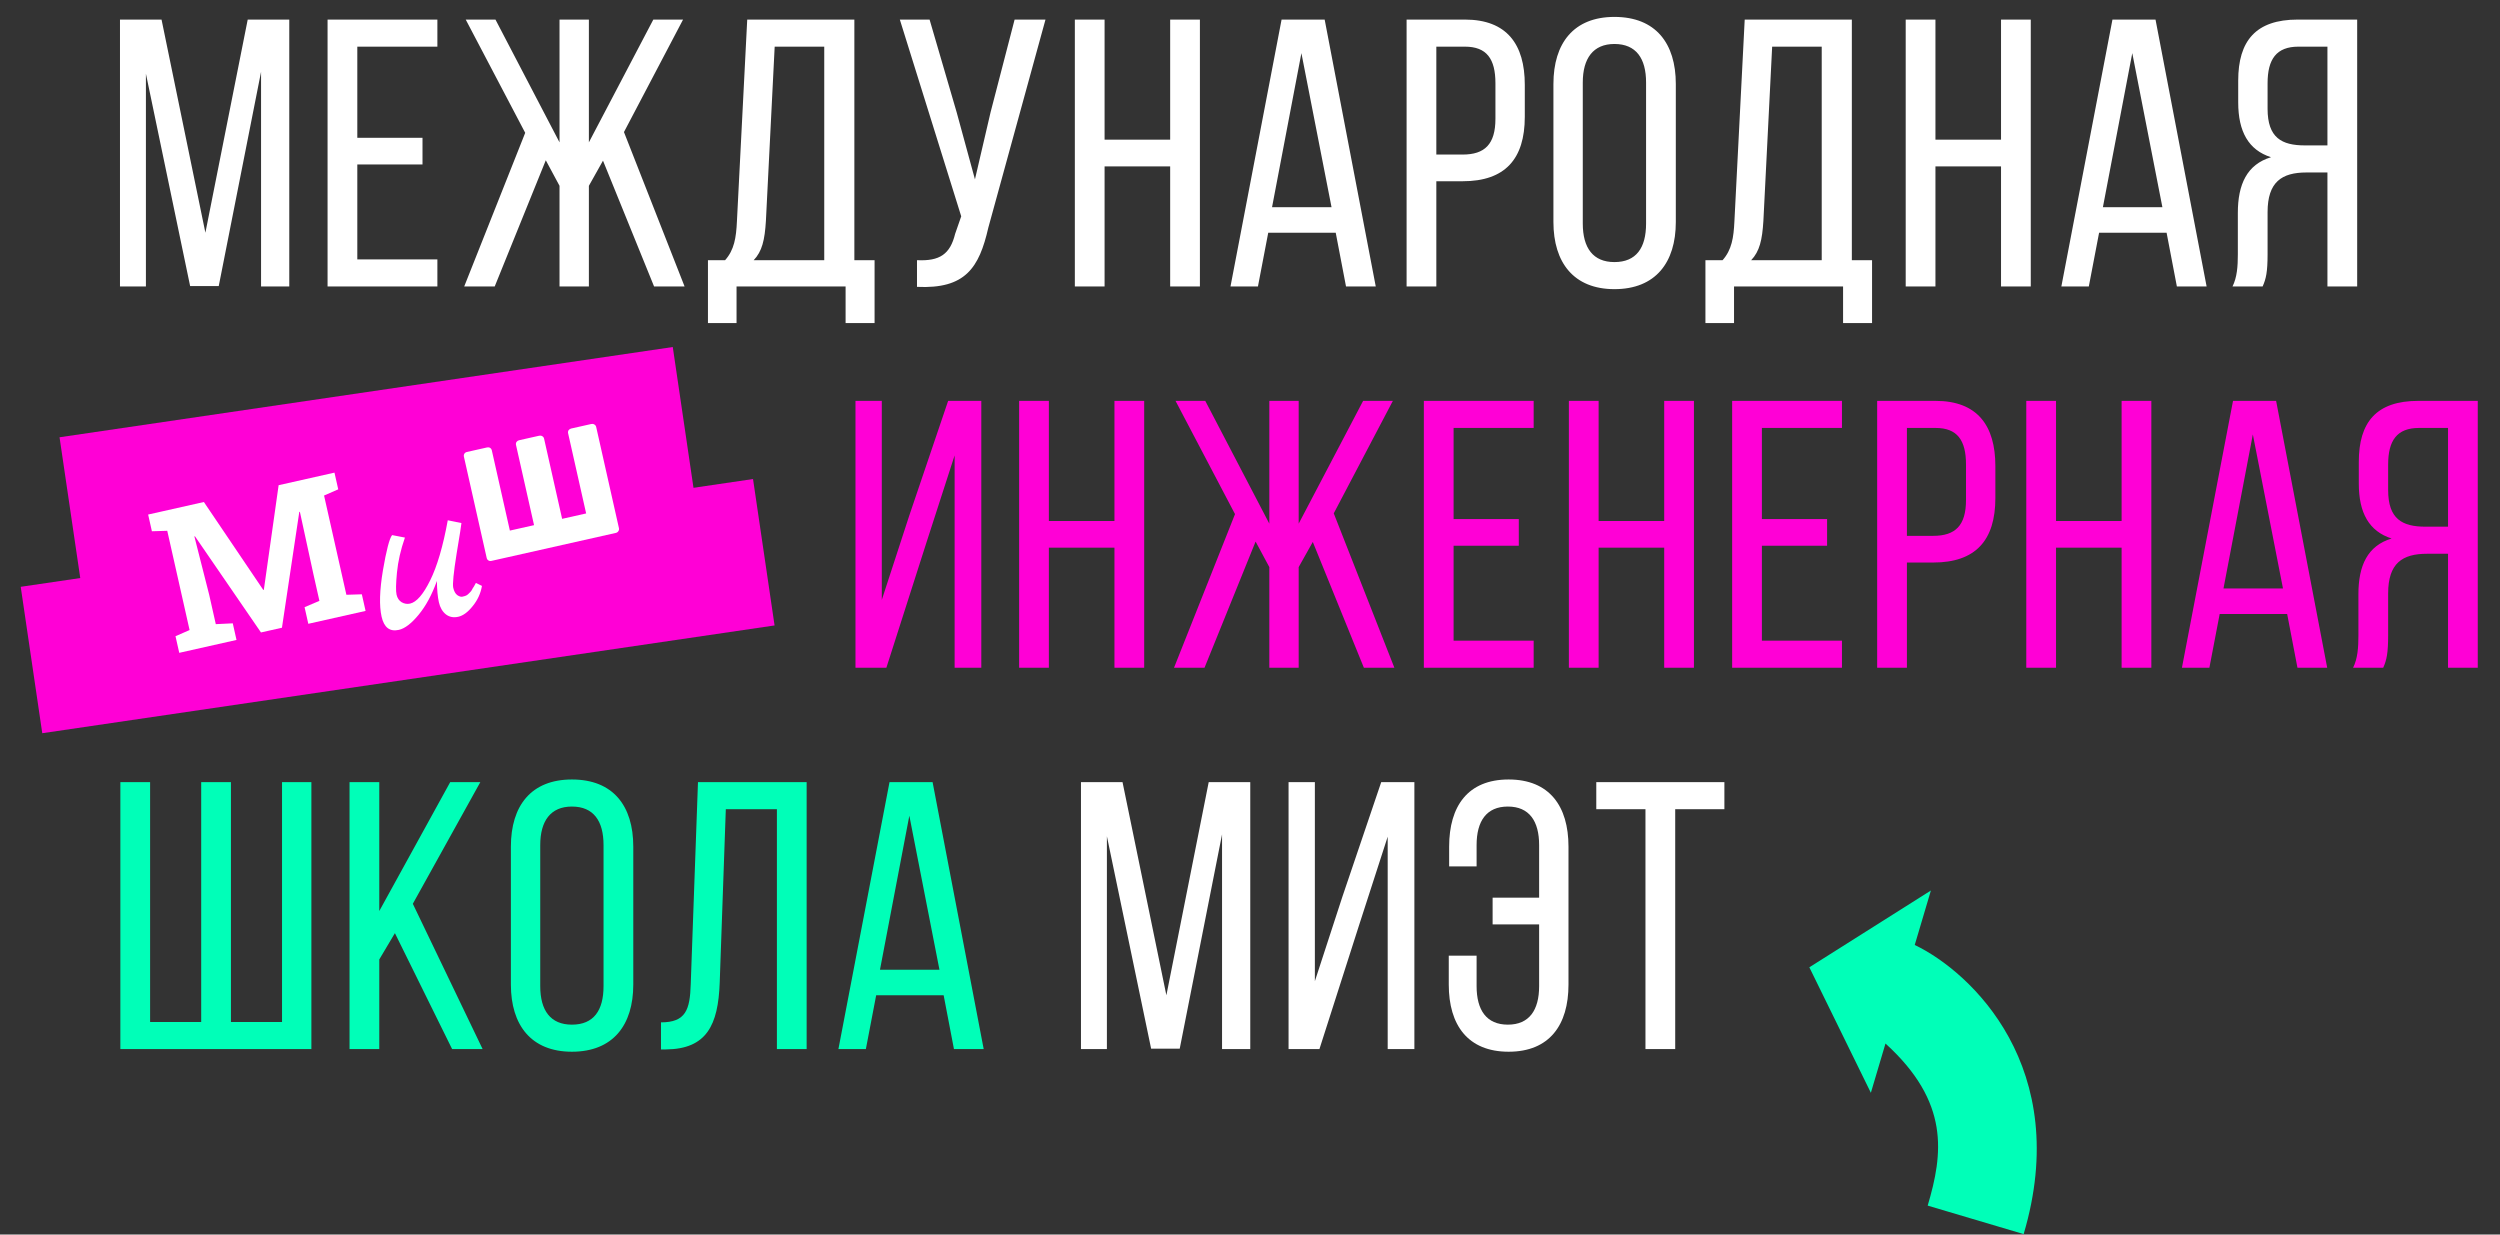
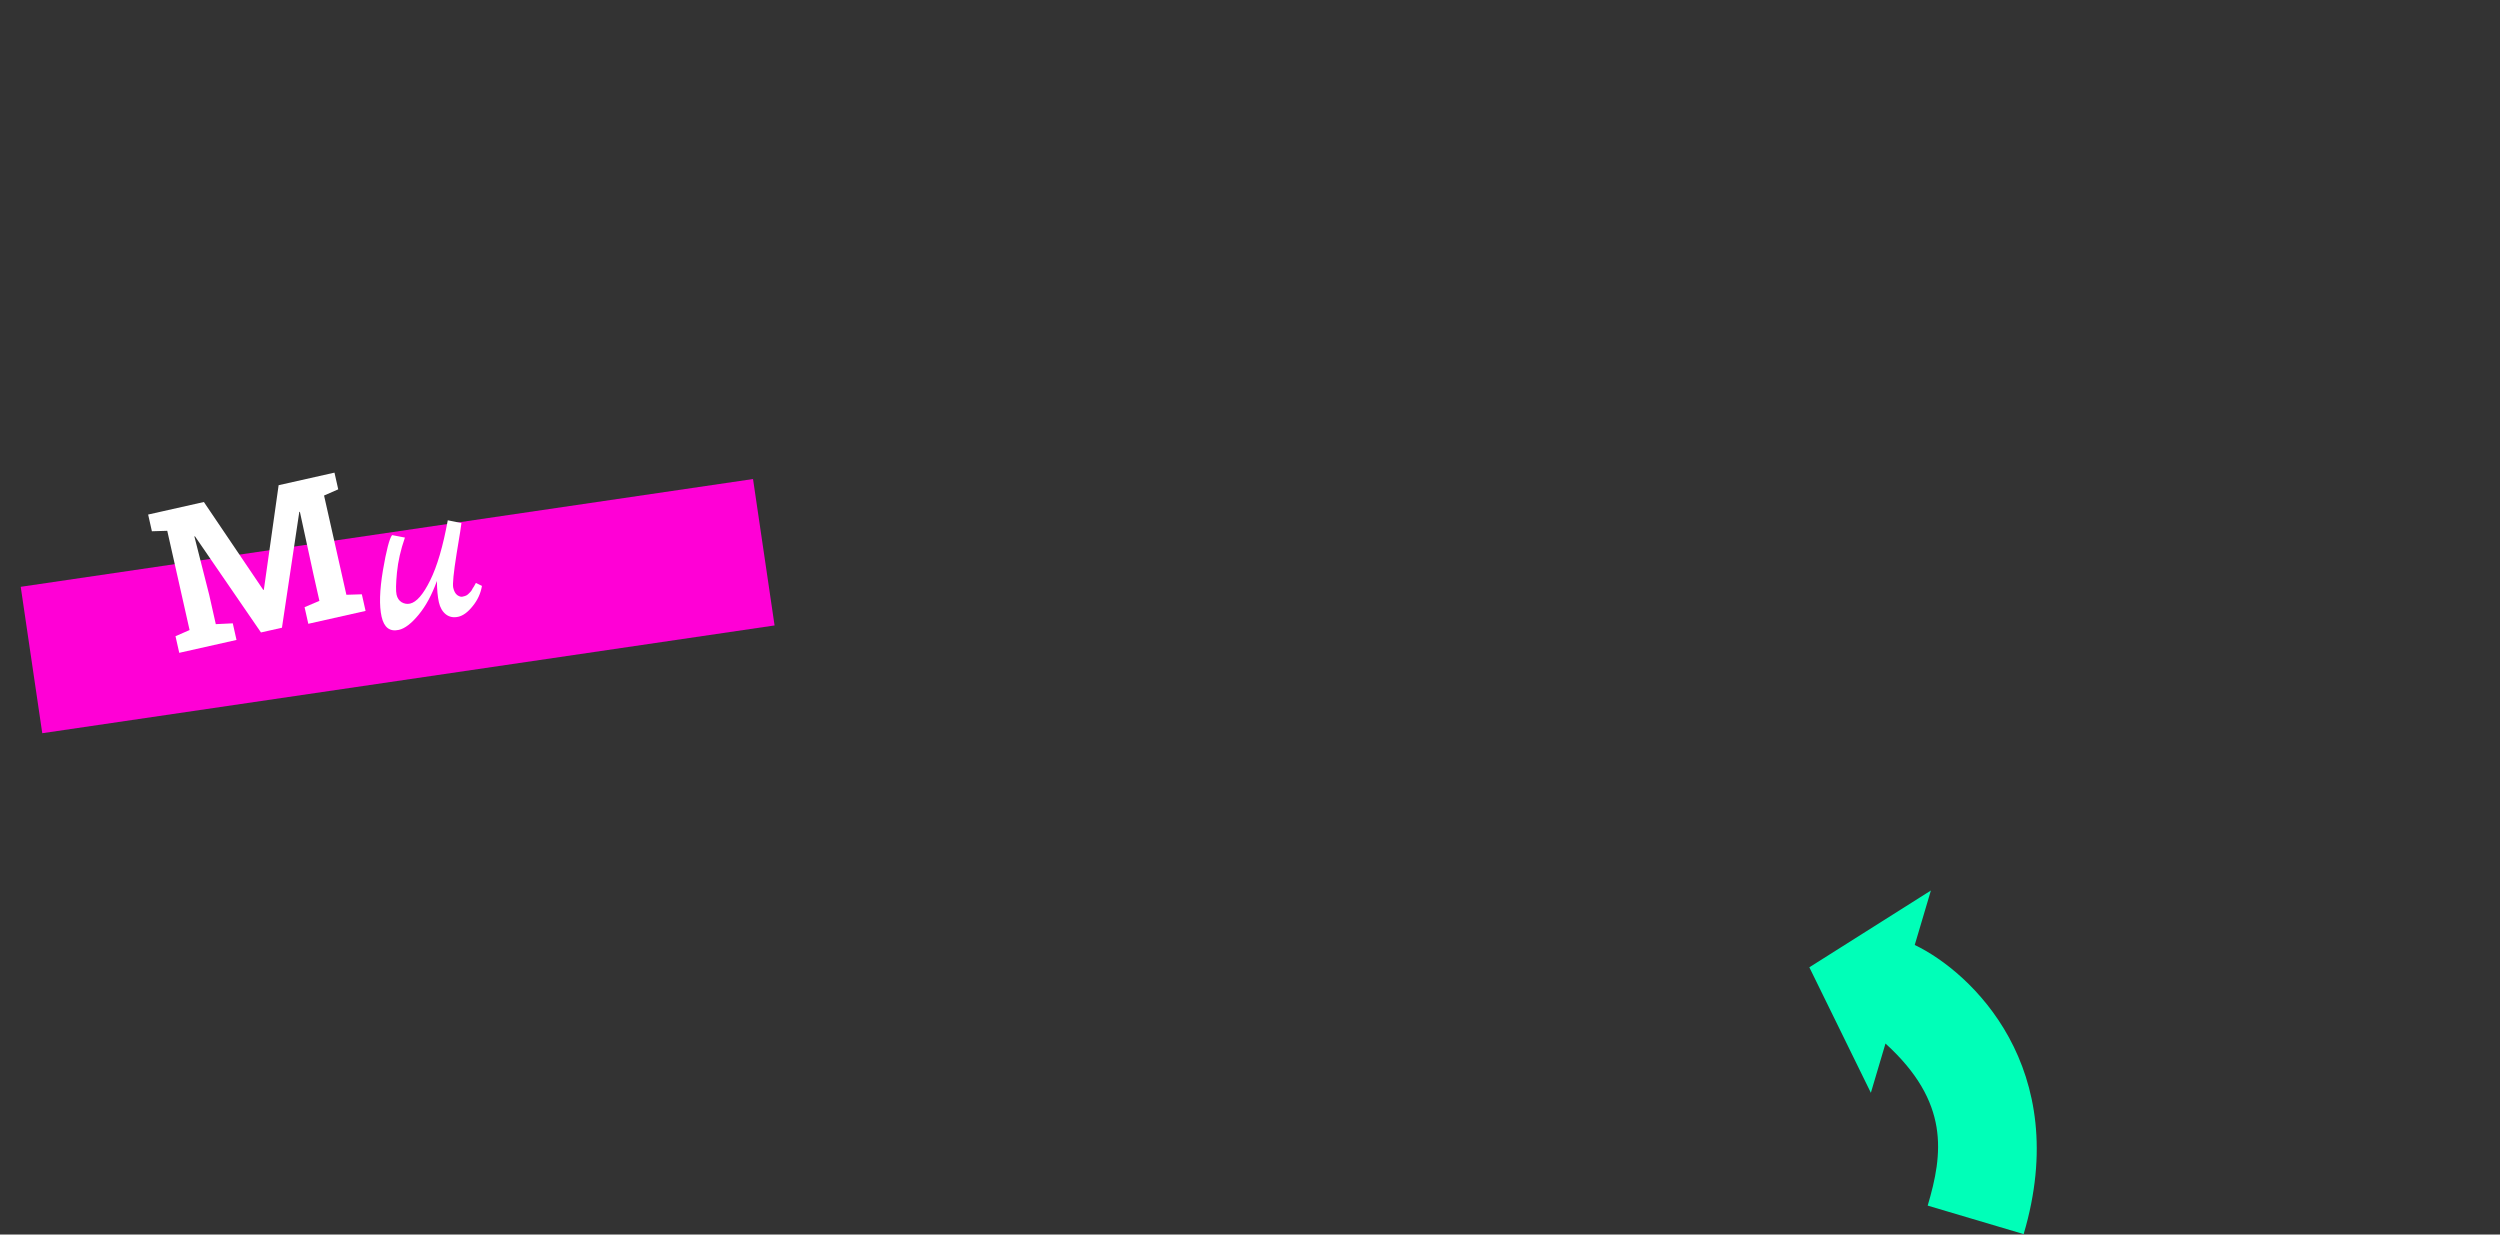
<svg xmlns="http://www.w3.org/2000/svg" width="1213" height="599" viewBox="0 0 1213 599" fill="none">
  <rect x="0" y="0" width="1213" height="599" fill="#333333" stroke="none" />
  <path d="M877.891 469.335L907.742 530.226L914.838 506.316C946.102 534.765 942.781 559.794 935.311 584.962L981.872 598.781C1005.77 518.244 956.603 471.702 929.03 458.498L936.873 432.072L877.891 469.335Z" fill="#00FFB8" />
-   <path d="M126.665 34.845L106.13 138.815H92.255L70.795 35.77V139H58.215V9.5H78.38L99.655 112.915L120.19 9.5H140.355V139H126.665V34.845ZM173.366 66.85H205.001V79.8H173.366V125.865H212.216V139H158.936V9.5H212.216V22.635H173.366V66.85ZM317.361 139L292.571 77.95L285.726 90.16V139H271.481V90.16L264.821 77.765L240.031 139H225.231L254.831 64.445L225.971 9.5H240.401L271.481 69.07V9.5H285.726V69.07L316.991 9.5H331.421L302.746 64.075L332.161 139H317.361ZM424.343 156.76H410.283V139H357.373V156.76H343.498V126.235H351.823C356.263 121.24 357.188 115.32 357.558 107.365L362.553 9.5H414.538V126.235H424.343V156.76ZM375.873 22.635L371.618 107.18C371.063 116.43 369.768 121.98 365.698 126.235H399.923V22.635H375.873ZM507.271 9.5L479.521 110.51C475.081 129.935 468.421 140.295 444.926 139.185V126.235C456.026 126.79 461.021 123.275 463.426 113.47L466.386 104.96L436.601 9.5H451.031L464.166 54.455L473.046 87.015L480.631 54.455L492.286 9.5H507.271ZM567.764 80.725H535.944V139H521.514V9.5H535.944V67.775H567.764V9.5H582.194V139H567.764V80.725ZM648.092 112.915H615.347L610.352 139H597.032L621.822 9.5H642.727L667.517 139H653.087L648.092 112.915ZM631.442 25.78L617.197 100.52H646.057L631.442 25.78ZM682.479 9.5H710.784C731.134 9.5 739.829 21.525 739.829 41.135V56.675C739.829 77.21 730.209 87.94 709.674 87.94H696.909V139H682.479V9.5ZM696.909 74.99H709.674C720.404 74.99 725.584 69.995 725.584 57.6V40.395C725.584 28.555 721.329 22.635 710.784 22.635H696.909V74.99ZM753.721 107.735V40.765C753.721 20.97 763.526 8.205 783.321 8.205C803.301 8.205 813.106 20.97 813.106 40.765V107.735C813.106 127.345 803.301 140.295 783.321 140.295C763.526 140.295 753.721 127.345 753.721 107.735ZM767.966 40.025V108.475C767.966 120.315 772.961 127.16 783.321 127.16C793.866 127.16 798.676 120.315 798.676 108.475V40.025C798.676 28.37 793.866 21.34 783.321 21.34C772.961 21.34 767.966 28.37 767.966 40.025ZM908.32 156.76H894.26V139H841.35V156.76H827.475V126.235H835.8C840.24 121.24 841.165 115.32 841.535 107.365L846.53 9.5H898.515V126.235H908.32V156.76ZM859.85 22.635L855.595 107.18C855.04 116.43 853.745 121.98 849.675 126.235H883.9V22.635H859.85ZM970.898 80.725H939.078V139H924.648V9.5H939.078V67.775H970.898V9.5H985.328V139H970.898V80.725ZM1051.23 112.915H1018.48L1013.49 139H1000.17L1024.96 9.5H1045.86L1070.65 139H1056.22L1051.23 112.915ZM1034.58 25.78L1020.33 100.52H1049.19L1034.58 25.78ZM1129.27 83.685H1119.1C1107.07 83.685 1100.23 88.31 1100.23 102.925V123.275C1100.23 131.97 1099.49 135.3 1097.82 139H1083.21C1085.43 134.56 1085.8 129.195 1085.8 123.46V103.295C1085.8 89.42 1090.24 79.8 1101.89 76.285C1090.98 72.77 1085.98 63.89 1085.98 49.645V39.1C1085.98 19.86 1094.49 9.5 1114.84 9.5H1143.7V139H1129.27V83.685ZM1129.27 22.635H1115.21C1104.48 22.635 1100.23 28.74 1100.23 40.395V52.79C1100.23 66.85 1107.07 70.55 1118.36 70.55H1129.27V22.635ZM592.937 404.845L572.402 508.815H558.527L537.067 405.77V509H524.487V379.5H544.652L565.927 482.915L586.462 379.5H606.627V509H592.937V404.845ZM673.308 405.955L659.433 448.875L640.193 509H625.208V379.5H637.973V476.07L651.293 435.185L670.163 379.5H686.258V509H673.308V405.955ZM731.986 378.205C751.781 378.205 761.031 391.155 761.031 410.765V477.735C761.031 497.345 751.781 510.295 731.986 510.295C712.191 510.295 702.941 497.345 702.941 477.735V463.675H716.446V478.475C716.446 490.13 721.256 497.16 731.616 497.16C741.976 497.16 746.786 490.13 746.786 478.475V448.505H724.216V435.555H746.786V410.025C746.786 398.37 741.976 391.34 731.616 391.34C721.256 391.34 716.446 398.37 716.446 410.025V420.385H703.126V410.765C703.126 391.155 712.191 378.205 731.986 378.205ZM812.81 509H798.38V392.635H774.515V379.5H836.675V392.635H812.81V509Z" fill="white" />
-   <path d="M463.181 220.955L449.306 263.875L430.066 324H415.081V194.5H427.846V291.07L441.166 250.185L460.036 194.5H476.131V324H463.181V220.955ZM540.73 265.725H508.91V324H494.48V194.5H508.91V252.775H540.73V194.5H555.16V324H540.73V265.725ZM661.757 324L636.967 262.95L630.122 275.16V324H615.877V275.16L609.217 262.765L584.427 324H569.627L599.227 249.445L570.367 194.5H584.797L615.877 254.07V194.5H630.122V254.07L661.387 194.5H675.817L647.142 249.075L676.557 324H661.757ZM705.284 251.85H736.919V264.8H705.284V310.865H744.134V324H690.854V194.5H744.134V207.635H705.284V251.85ZM807.469 265.725H775.649V324H761.219V194.5H775.649V252.775H807.469V194.5H821.899V324H807.469V265.725ZM854.867 251.85H886.502V264.8H854.867V310.865H893.717V324H840.437V194.5H893.717V207.635H854.867V251.85ZM910.802 194.5H939.107C959.457 194.5 968.152 206.525 968.152 226.135V241.675C968.152 262.21 958.532 272.94 937.997 272.94H925.232V324H910.802V194.5ZM925.232 259.99H937.997C948.727 259.99 953.907 254.995 953.907 242.6V225.395C953.907 213.555 949.652 207.635 939.107 207.635H925.232V259.99ZM1029.4 265.725H997.584V324H983.154V194.5H997.584V252.775H1029.4V194.5H1043.83V324H1029.4V265.725ZM1109.73 297.915H1076.99L1071.99 324H1058.67L1083.46 194.5H1104.37L1129.16 324H1114.73L1109.73 297.915ZM1093.08 210.78L1078.84 285.52H1107.7L1093.08 210.78ZM1187.78 268.685H1177.6C1165.58 268.685 1158.73 273.31 1158.73 287.925V308.275C1158.73 316.97 1157.99 320.3 1156.33 324H1141.71C1143.93 319.56 1144.3 314.195 1144.3 308.46V288.295C1144.3 274.42 1148.74 264.8 1160.4 261.285C1149.48 257.77 1144.49 248.89 1144.49 234.645V224.1C1144.49 204.86 1153 194.5 1173.35 194.5H1202.21V324H1187.78V268.685ZM1187.78 207.635H1173.72C1162.99 207.635 1158.73 213.74 1158.73 225.395V237.79C1158.73 251.85 1165.58 255.55 1176.86 255.55H1187.78V207.635Z" fill="#FF00D6" />
-   <path d="M58.4 379.5H72.83V495.865H97.62V379.5H112.05V495.865H136.84V379.5H151.085V509H58.4V379.5ZM219.36 509L191.61 452.76L184.025 465.525V509H169.595V379.5H184.025V442.03L218.435 379.5H233.05L200.305 438.515L234.16 509H219.36ZM247.883 477.735V410.765C247.883 390.97 257.688 378.205 277.483 378.205C297.463 378.205 307.268 390.97 307.268 410.765V477.735C307.268 497.345 297.463 510.295 277.483 510.295C257.688 510.295 247.883 497.345 247.883 477.735ZM262.128 410.025V478.475C262.128 490.315 267.123 497.16 277.483 497.16C288.028 497.16 292.838 490.315 292.838 478.475V410.025C292.838 398.37 288.028 391.34 277.483 391.34C267.123 391.34 262.128 398.37 262.128 410.025ZM376.953 392.635H352.163L349.203 476.81C348.463 497.345 342.913 509 323.118 509.185H320.713V496.05C332.738 496.05 334.773 489.945 335.143 477.55L338.658 379.5H391.383V509H376.953V392.635ZM457.86 482.915H425.115L420.12 509H406.8L431.59 379.5H452.495L477.285 509H462.855L457.86 482.915ZM441.21 395.78L426.965 470.52H455.825L441.21 395.78Z" fill="#00FFB8" />
-   <rect x="28.888" y="212.163" width="300.746" height="71.801" transform="rotate(-8.372 28.888 212.163)" fill="#FF00D6" />
  <rect x="10.052" y="284.718" width="359.144" height="71.801" transform="rotate(-8.372 10.052 284.718)" fill="#FF00D6" />
  <path d="M230.912 282.83L233.84 284.279C233.246 287.883 231.751 291.152 229.354 294.087C227.036 297.005 224.697 298.729 222.338 299.26C220.057 299.773 218.071 299.393 216.38 298.121C214.672 296.77 213.526 294.797 212.942 292.202C212.358 289.606 212.039 286.167 211.984 281.883C209.597 288.534 206.651 293.989 203.148 298.247C199.644 302.505 196.437 304.962 193.527 305.616C189.123 306.607 186.328 304.468 185.143 299.198C183.958 293.929 184.174 286.444 185.793 276.743C187.473 266.946 188.958 261.242 190.248 259.63L196.467 260.833C194.41 266.749 193.122 272.41 192.603 277.814C192.083 283.219 192.018 286.787 192.407 288.517C192.779 290.168 193.591 291.39 194.843 292.183C196.174 292.958 197.548 293.186 198.963 292.867C202.109 292.16 205.356 288.414 208.705 281.629C212.115 274.748 214.966 265.018 217.259 252.439L223.886 253.799C223.87 254.463 223.087 259.431 221.537 268.703C220.066 277.958 219.525 283.45 219.914 285.18C220.286 286.832 220.923 288.011 221.825 288.716C222.806 289.405 223.651 289.669 224.359 289.51C225.145 289.333 225.726 289.161 226.101 288.994C226.477 288.827 226.835 288.581 227.175 288.257C227.515 287.932 227.786 287.665 227.986 287.455C228.265 287.226 228.557 286.872 228.862 286.39L229.476 285.26C229.676 285.05 229.92 284.665 230.207 284.104C230.555 283.448 230.79 283.023 230.912 282.83Z" fill="white" />
-   <path d="M238.451 272.145C237.896 272.269 237.403 272.195 236.97 271.922C236.538 271.65 236.259 271.236 236.135 270.683L225.096 221.608C224.972 221.054 225.047 220.562 225.32 220.13C225.594 219.698 226.009 219.42 226.564 219.295L236.326 217.099C236.881 216.974 237.375 217.048 237.807 217.321C238.24 217.594 238.518 218.007 238.643 218.561L247.389 257.443L259.119 254.805L250.373 215.922C250.248 215.369 250.323 214.876 250.597 214.444C250.921 214.001 251.336 213.723 251.84 213.609L261.602 211.414C262.157 211.289 262.651 211.363 263.084 211.636C263.566 211.897 263.87 212.305 263.995 212.858L272.741 251.741L284.395 249.119L275.649 210.237C275.524 209.683 275.599 209.191 275.873 208.759C276.197 208.316 276.612 208.037 277.116 207.924L286.879 205.728C287.434 205.603 287.927 205.677 288.36 205.95C288.843 206.212 289.146 206.619 289.271 207.173L300.309 256.248C300.434 256.801 300.334 257.3 300.01 257.743C299.736 258.175 299.321 258.453 298.766 258.578L238.451 272.145Z" fill="white" />
  <path d="M86.968 316.752L85.154 308.688L91.985 305.699L81.154 257.544L73.7 257.769L71.876 249.658L79.018 248.052L98.925 243.574L127.74 286.231L128.017 286.169L135.191 235.416L162.287 229.322L164.111 237.432L157.234 240.431L168.065 288.586L175.565 288.352L177.379 296.416L149.592 302.666L147.778 294.602L154.978 291.53L152.086 278.673L145.507 248.346L145.22 248.362L136.804 304.574L126.62 306.865L94.578 260.189L94.312 260.297L101.501 288.599L104.704 302.838L112.941 302.438L114.754 310.502L86.968 316.752Z" fill="white" />
</svg>